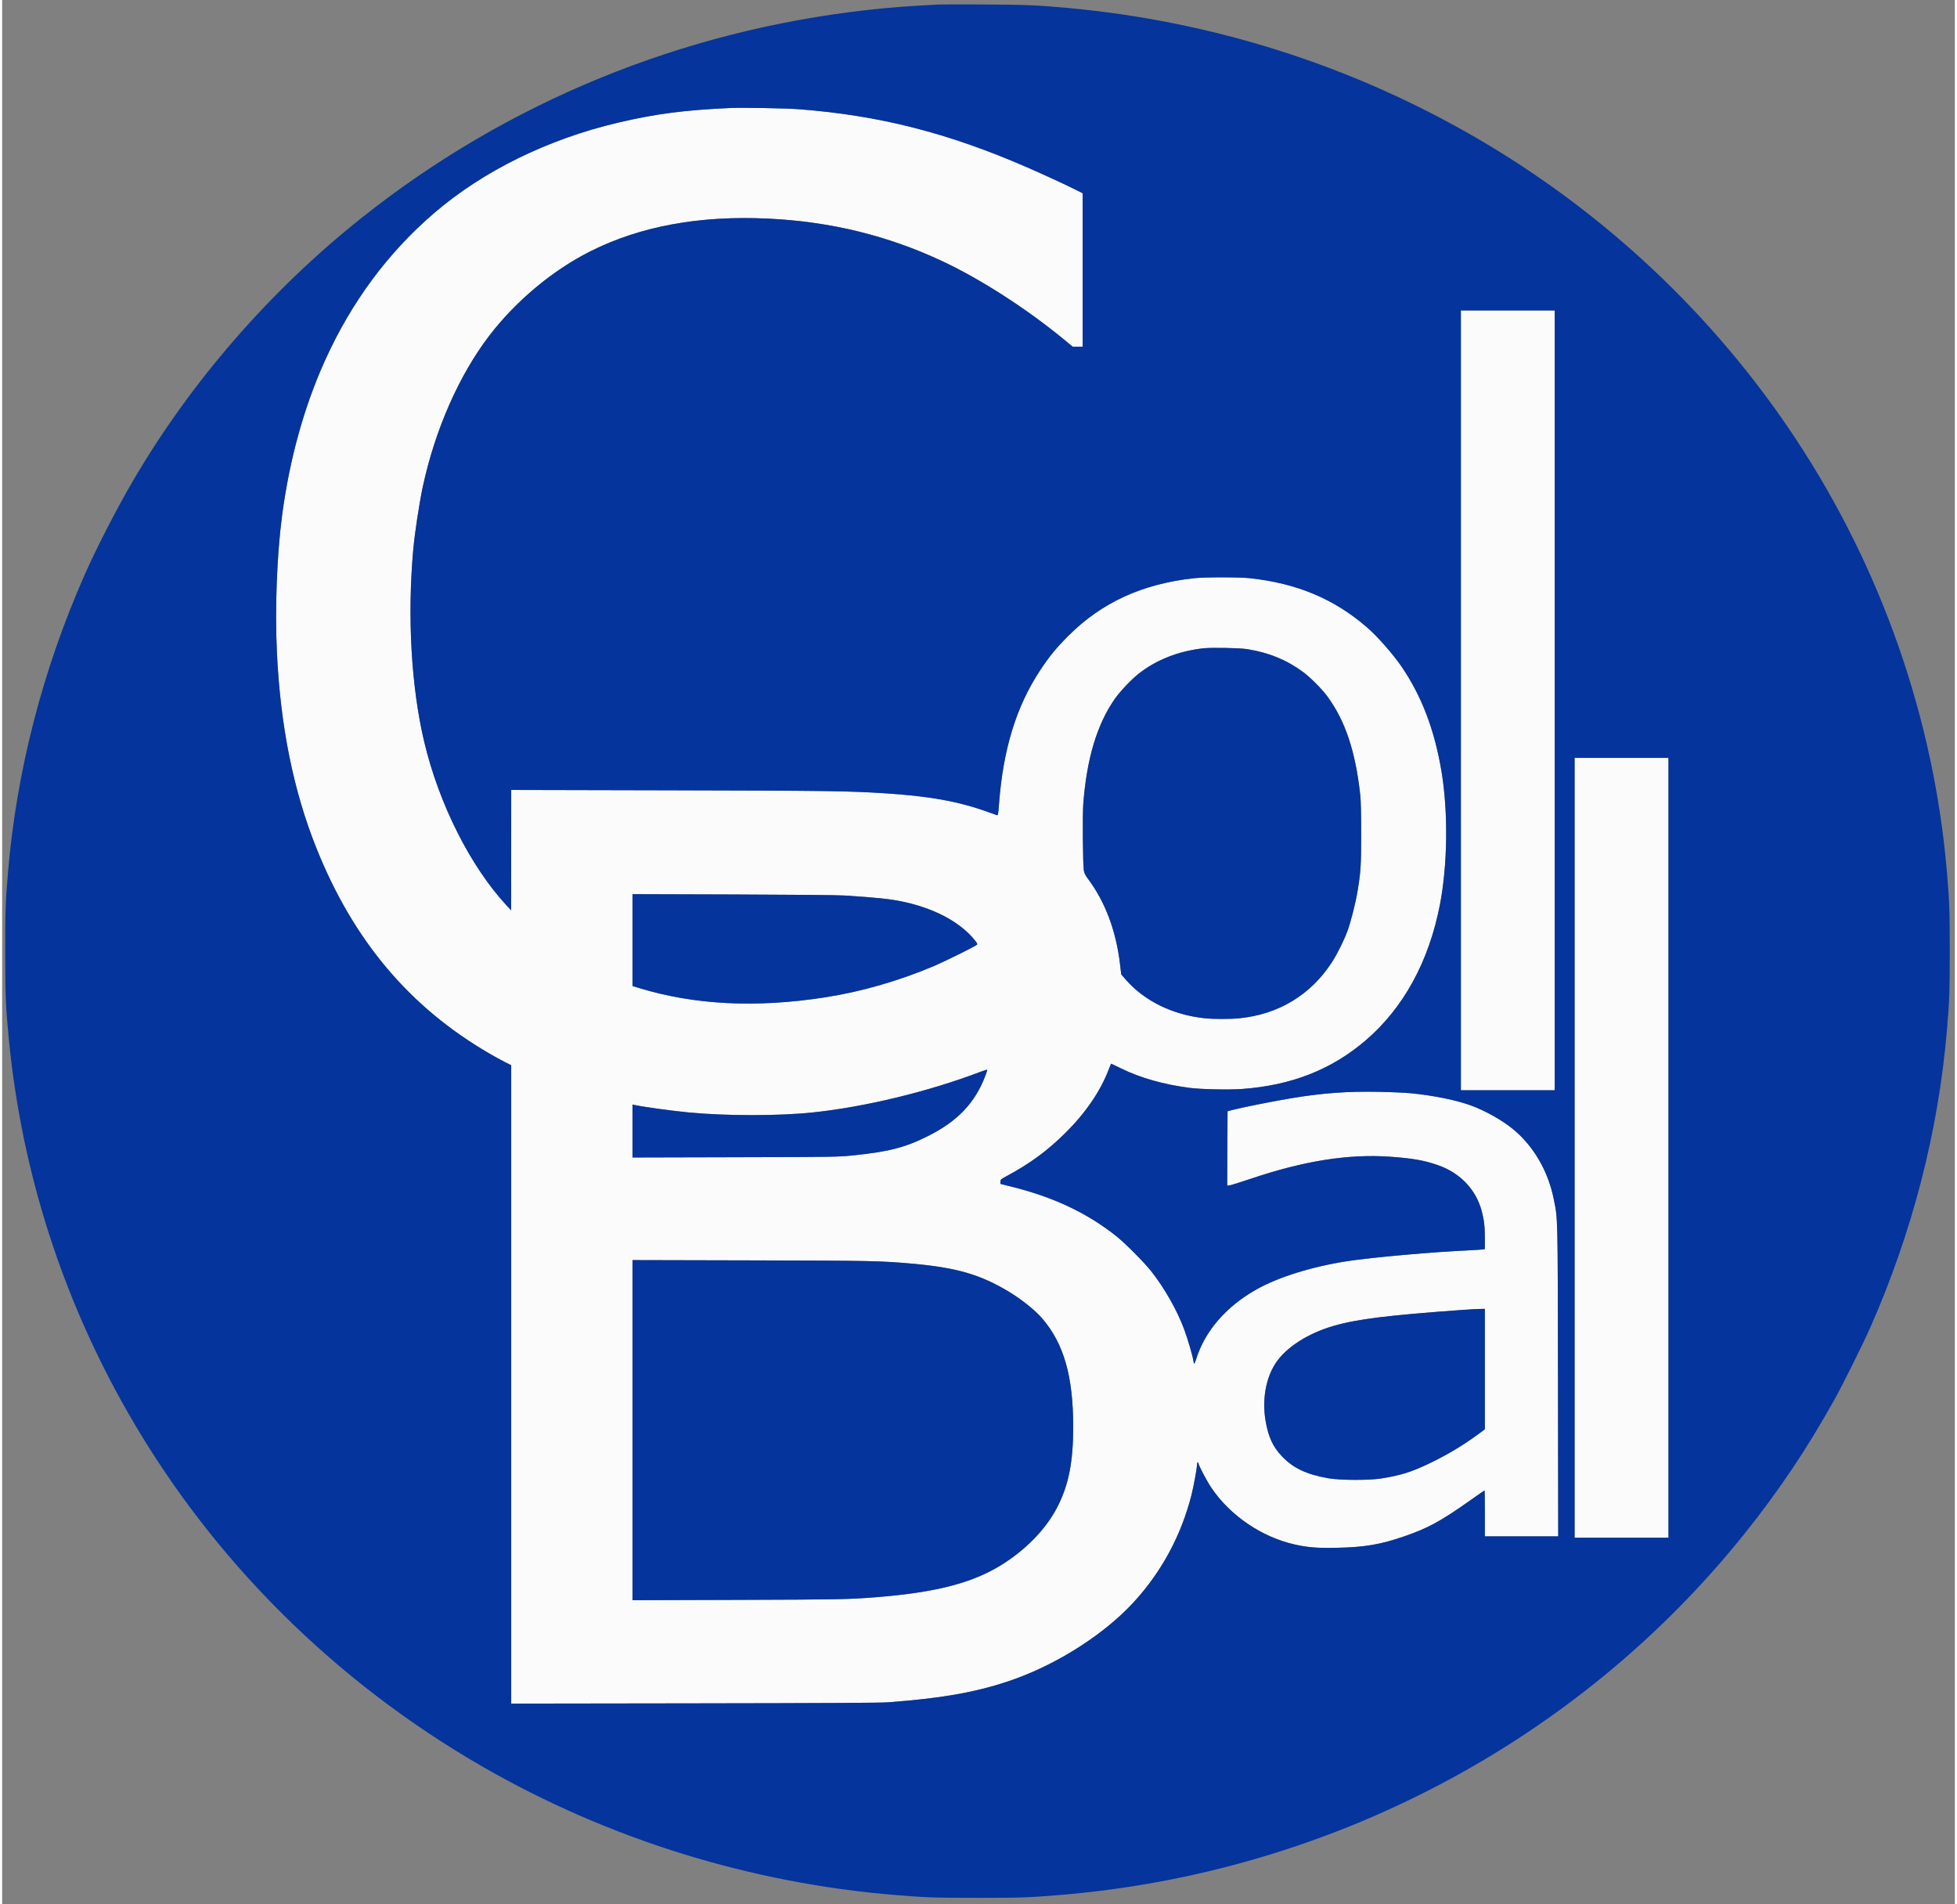
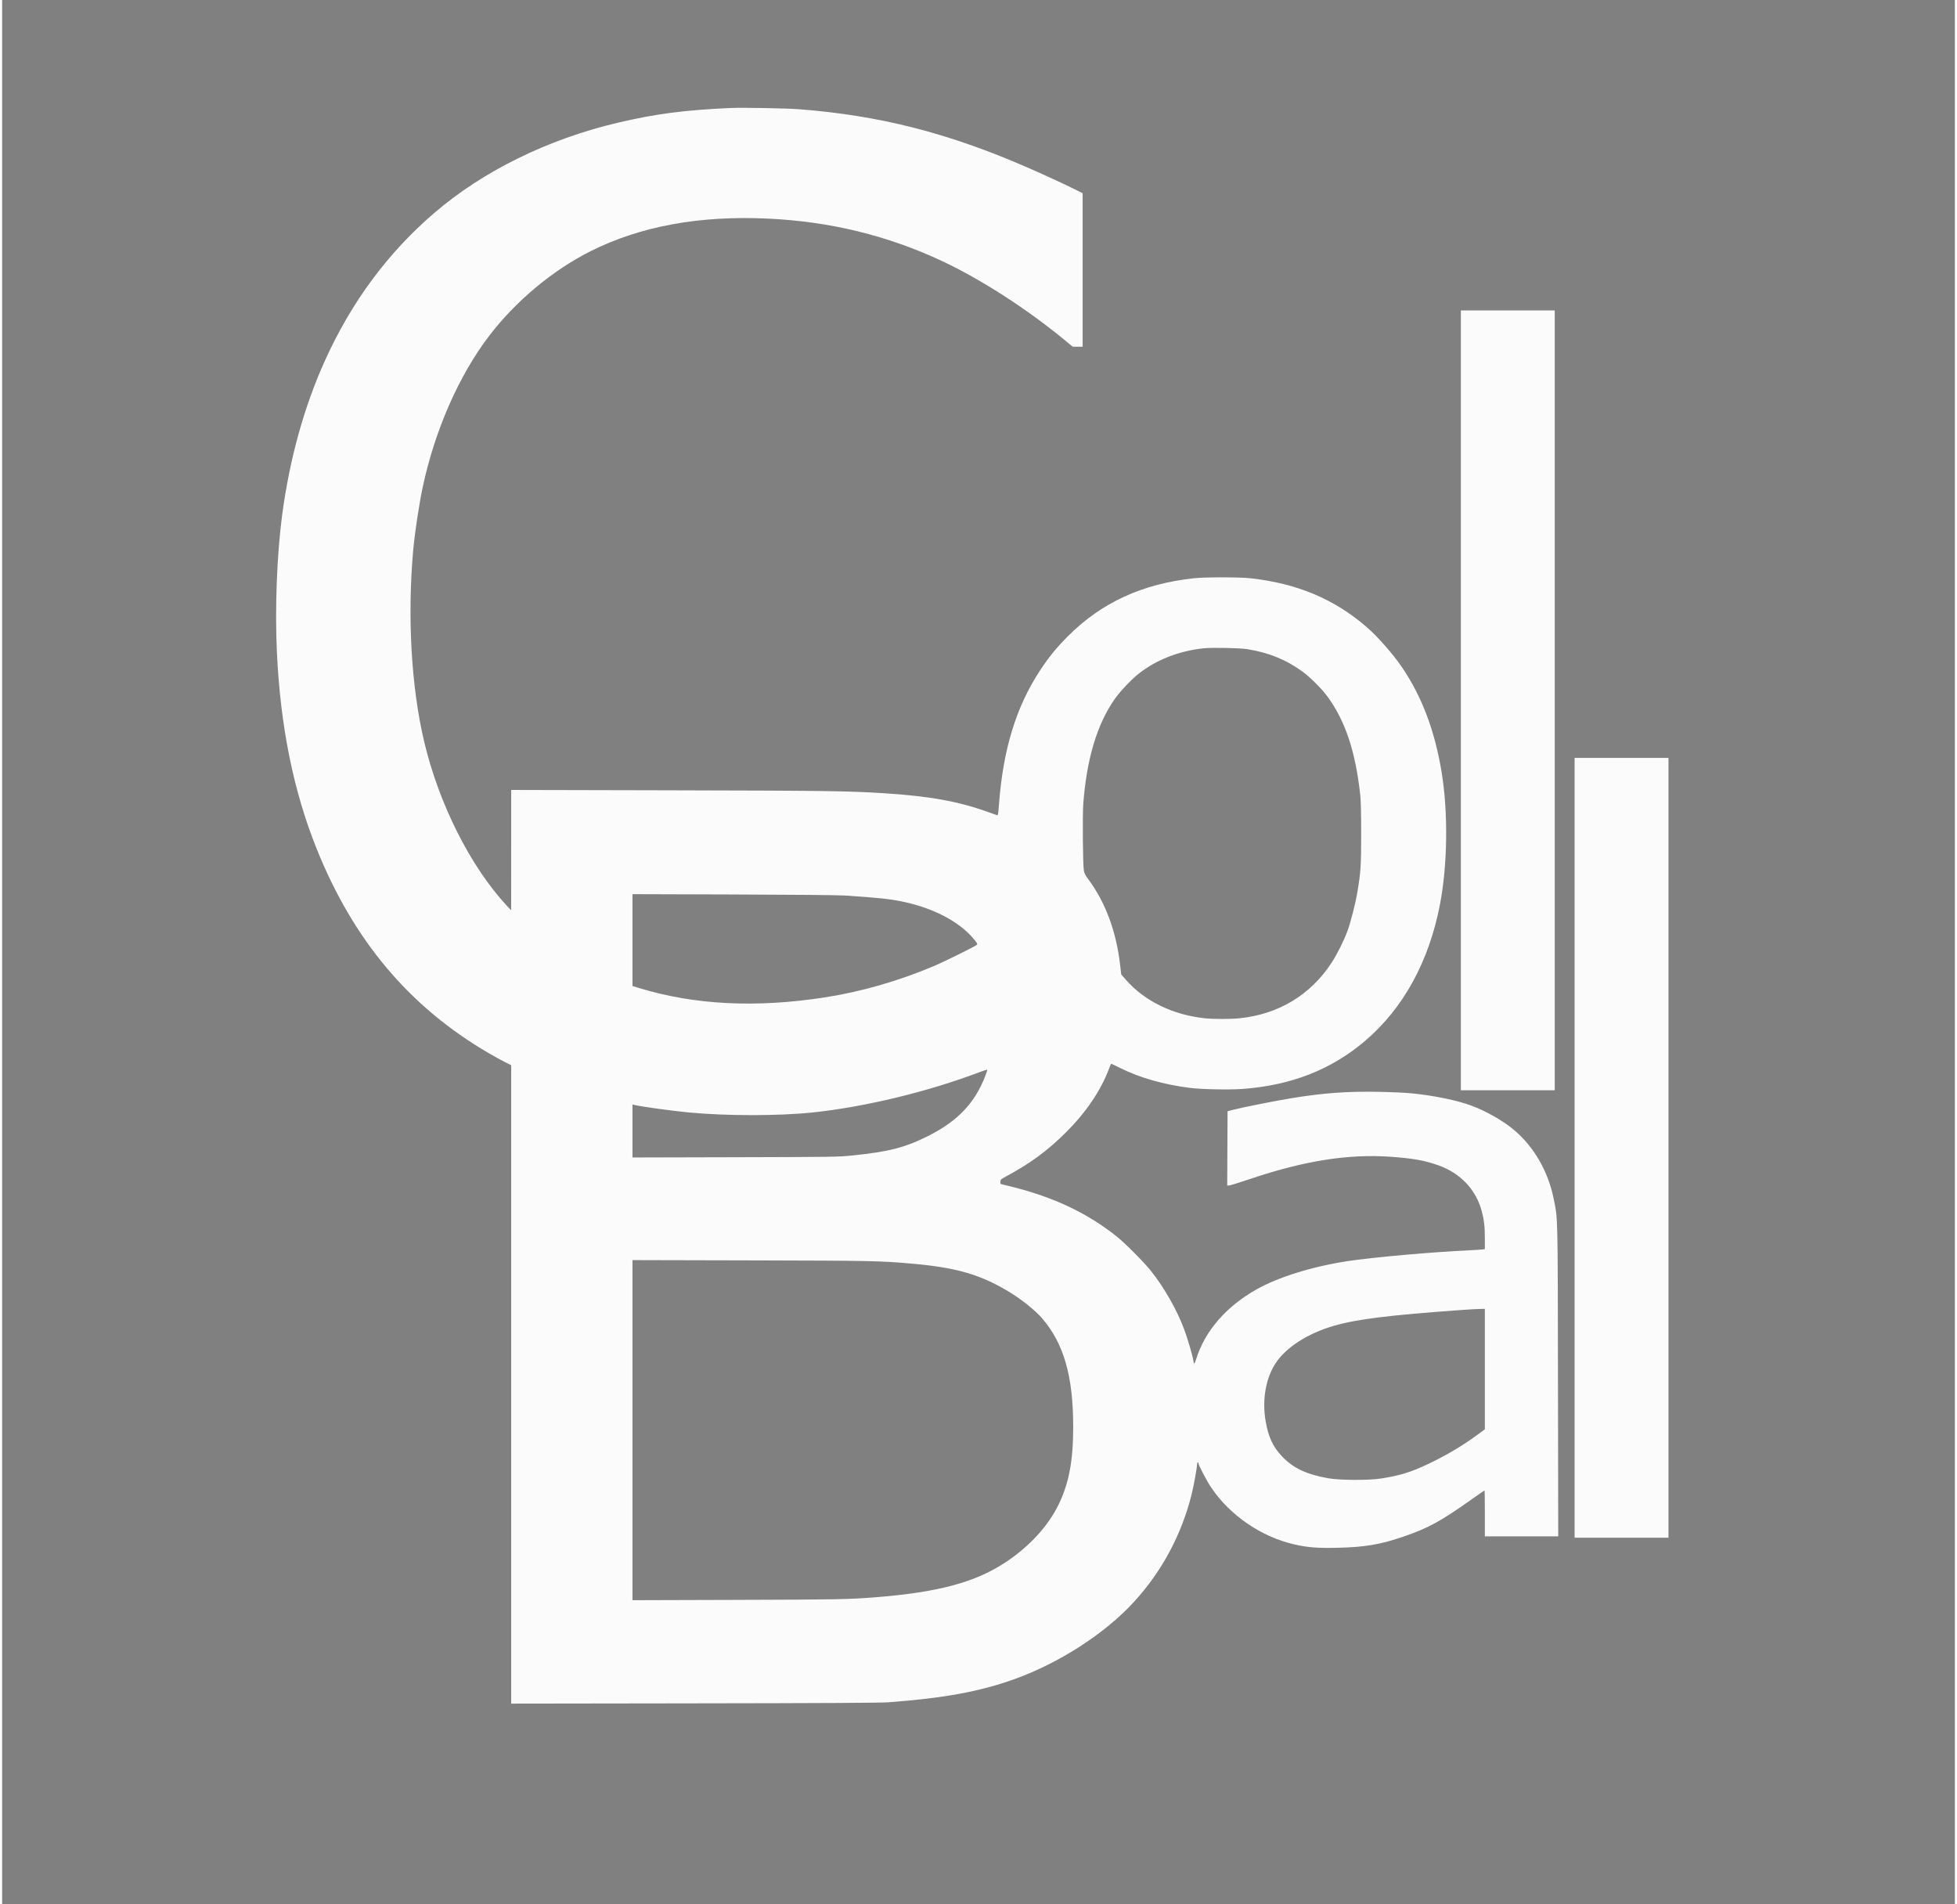
<svg xmlns="http://www.w3.org/2000/svg" width="111" height="108" viewBox="0 0 2850 2779" version="1.1">
  <rect x="0" y="0" width="2850" height="2779" fill="#808080" stroke="none" />
  <path d="M 1063 157.600 C 995.588 160.644, 953.819 166.092, 898.940 178.998 C 796.522 203.083, 701.939 249.571, 630.534 310.921 C 562.876 369.053, 509.924 440.554, 471.253 526 C 440.639 593.644, 419.381 670.456, 408.569 752.500 C 400.969 810.177, 398.019 888.611, 401.053 952.372 C 406.182 1060.157, 425.176 1154.090, 458.808 1238 C 512.623 1372.263, 594.484 1469.523, 710.500 1537.039 C 718.750 1541.840, 729.438 1547.720, 734.250 1550.107 L 743 1554.446 743 2020.263 L 743 2486.080 1010.250 2485.708 C 1199.688 2485.444, 1282.013 2484.999, 1293 2484.179 C 1374.774 2478.074, 1426.398 2468.620, 1477.207 2450.445 C 1542.376 2427.133, 1609.280 2384.024, 1651.358 2338.229 C 1692.387 2293.577, 1721.016 2240.388, 1735.986 2181 C 1739.066 2168.783, 1744 2141.595, 1744 2136.842 C 1744 2135.279, 1744.450 2134, 1745 2134 C 1745.550 2134, 1746.002 2134.563, 1746.005 2135.250 C 1746.015 2138.065, 1758.171 2161.208, 1764.782 2171 C 1792.281 2211.731, 1838.188 2242.991, 1886.500 2253.882 C 1905.621 2258.193, 1919.583 2259.285, 1948 2258.694 C 1988.833 2257.844, 2011.685 2253.957, 2046.500 2241.942 C 2081.431 2229.887, 2099.881 2219.788, 2143.806 2188.675 C 2154.425 2181.154, 2163.312 2175, 2163.556 2175 C 2163.800 2175, 2164 2190.075, 2164 2208.500 L 2164 2242 2217.548 2242 L 2271.096 2242 2270.738 2015.750 C 2270.346 1768.019, 2270.628 1780.040, 2264.494 1749.479 C 2256.367 1708.989, 2235.119 1672.457, 2205.500 1648.050 C 2189.624 1634.967, 2165.531 1621.315, 2144.565 1613.522 C 2123.359 1605.639, 2090.132 1598.791, 2057 1595.475 C 2048.475 1594.621, 2027.325 1593.652, 2010 1593.321 C 1963.315 1592.427, 1928.335 1594.953, 1882 1602.565 C 1857.958 1606.514, 1811.265 1615.767, 1797.500 1619.310 L 1788.500 1621.626 1788.241 1675.813 L 1787.983 1730 1790.602 1730 C 1792.042 1730, 1806.559 1725.507, 1822.860 1720.015 C 1900.094 1693.996, 1964.814 1683.769, 2025.500 1687.992 C 2058.527 1690.290, 2076.139 1693.417, 2096.201 1700.542 C 2128.254 1711.926, 2151.015 1735.921, 2159.395 1767.164 C 2162.913 1780.281, 2164 1789.806, 2164 1807.511 L 2164 1822.877 2159.750 1823.405 C 2157.412 1823.695, 2149.425 1824.201, 2142 1824.530 C 2088.986 1826.879, 1998.727 1834.910, 1962.981 1840.458 C 1911.464 1848.455, 1862.416 1863.737, 1830.607 1881.702 C 1786.330 1906.708, 1755.510 1942.293, 1742.748 1983.144 C 1741.570 1986.915, 1740.296 1990, 1739.917 1990 C 1739.537 1990, 1738.912 1987.900, 1738.527 1985.332 C 1737.426 1977.991, 1730.474 1954.271, 1725.325 1940.290 C 1715.025 1912.320, 1696.322 1879.351, 1676.860 1854.858 C 1666.474 1841.787, 1638.478 1813.691, 1625.961 1803.779 C 1583.411 1770.082, 1535.116 1747.226, 1474.225 1731.969 L 1457 1727.653 1457 1724.417 C 1457 1721.375, 1457.522 1720.901, 1465.750 1716.476 C 1500.604 1697.735, 1525.800 1679.173, 1552.579 1652.510 C 1581.598 1623.616, 1602.841 1592.439, 1614.931 1560.997 C 1616.729 1556.324, 1618.300 1552.392, 1618.423 1552.260 C 1618.546 1552.128, 1624.914 1555.118, 1632.573 1558.905 C 1660.915 1572.918, 1695.360 1582.698, 1733.500 1587.562 C 1750.199 1589.691, 1790.975 1590.520, 1810 1589.117 C 1881.876 1583.816, 1940.189 1560.897, 1989.821 1518.442 C 2045.163 1471.102, 2082.387 1403.156, 2098.451 1320.157 C 2109.640 1262.348, 2110.598 1185.328, 2100.859 1126.500 C 2090.768 1065.540, 2071.854 1015.792, 2042.395 972.727 C 2029.787 954.294, 2007.104 928.542, 1991.887 915.383 C 1944.051 874.017, 1890.090 851.353, 1821.500 843.818 C 1805.795 842.093, 1755.388 842.091, 1739.500 843.815 C 1664.103 851.996, 1604.776 879.207, 1555.982 927.986 C 1538.669 945.294, 1528.056 958.295, 1514.756 978.486 C 1479.990 1031.265, 1460.831 1093.781, 1454.890 1173.825 C 1453.841 1187.958, 1453.465 1190.082, 1452.089 1189.647 C 1451.215 1189.371, 1445.325 1187.281, 1439 1185.003 C 1395.568 1169.360, 1352.925 1161.677, 1286.500 1157.530 C 1233.544 1154.224, 1204.469 1153.829, 975.250 1153.301 L 743 1152.767 742.961 1240.633 L 742.921 1328.500 736.422 1321.500 C 683.418 1264.417, 637.375 1172.913, 615.908 1082 C 597.085 1002.280, 591.254 899.837, 600 802.500 C 602.225 777.735, 608.723 734.806, 613.925 710.500 C 631.686 627.509, 666.805 547.655, 710.896 490 C 749.761 439.180, 803.668 394.227, 858.991 366.505 C 931.744 330.048, 1017.749 314.281, 1118 319.022 C 1208.927 323.322, 1292.745 343.822, 1372.416 381.245 C 1428.245 407.469, 1494.756 450.254, 1549 494.835 L 1562.500 505.931 1569.750 505.965 L 1577 506 1577 394.008 L 1577 282.017 1565.750 276.372 C 1551.297 269.121, 1518.493 254.008, 1495.500 244.008 C 1380.303 193.908, 1280.368 168.452, 1163.500 159.440 C 1144.924 158.007, 1080.214 156.823, 1063 157.600 M 2129 1022 L 2129 1591 2197.500 1591 L 2266 1591 2266 1022 L 2266 453 2197.500 453 L 2129 453 2129 1022 M 1753.051 946.084 C 1716.954 950.128, 1684.458 962.887, 1658.812 983.087 C 1648.155 991.481, 1631.747 1008.773, 1624.067 1019.706 C 1598.088 1056.687, 1582.942 1107, 1577.930 1172.961 C 1576.658 1189.695, 1577.273 1261.484, 1578.765 1270.500 C 1579.395 1274.307, 1581.008 1277.409, 1585.522 1283.500 C 1610.251 1316.866, 1625.949 1359.069, 1631.607 1407.401 L 1633.324 1422.067 1640.578 1430.283 C 1667.768 1461.083, 1708.798 1481.012, 1755.211 1485.964 C 1767.726 1487.299, 1792.947 1487.292, 1806.034 1485.949 C 1862.916 1480.111, 1909.376 1452.096, 1940.277 1405 C 1948.200 1392.924, 1958.167 1372.987, 1963.522 1358.501 C 1968.081 1346.172, 1975.147 1318.552, 1977.850 1302.500 C 1982.919 1272.401, 1983.480 1263.895, 1983.490 1217 C 1983.497 1187.145, 1983.071 1168.551, 1982.196 1160.500 C 1975.229 1096.412, 1960.301 1051.720, 1933.886 1015.876 C 1926.280 1005.556, 1909.042 988.263, 1899 980.879 C 1874.515 962.876, 1849.502 952.581, 1817.500 947.332 C 1806.555 945.537, 1765.098 944.734, 1753.051 946.084 M 2295 1675 L 2295 2244 2363.500 2244 L 2432 2244 2432 1675 L 2432 1106 2363.500 1106 L 2295 1106 2295 1675 M 920 1371.884 L 920 1438.914 929.750 1441.878 C 1010.968 1466.570, 1100.488 1471.048, 1201 1455.447 C 1253.688 1447.270, 1307.928 1431.699, 1359.500 1409.947 C 1375.042 1403.393, 1420.518 1380.911, 1422.749 1378.680 C 1423.774 1377.654, 1422.995 1376.171, 1418.693 1370.955 C 1396.934 1344.577, 1358.580 1324.614, 1311.500 1315.160 C 1294.596 1311.766, 1275.518 1309.817, 1230 1306.836 C 1219.991 1306.180, 1155.767 1305.578, 1066.750 1305.305 L 920 1304.854 920 1371.884 M 1427.500 1564.237 C 1351.852 1593.019, 1259.425 1615.386, 1183 1623.407 C 1133.609 1628.591, 1057.357 1628.603, 1002.500 1623.436 C 977.525 1621.084, 932.498 1614.856, 922.250 1612.336 L 920 1611.783 920 1650.451 L 920 1689.118 1069.750 1688.740 C 1214.501 1688.375, 1220.206 1688.291, 1240.664 1686.204 C 1294.197 1680.743, 1317.719 1674.702, 1351.500 1657.740 C 1394.368 1636.215, 1419.542 1609.869, 1434.670 1570.699 C 1436.558 1565.809, 1437.967 1561.499, 1437.801 1561.120 C 1437.636 1560.742, 1433 1562.144, 1427.500 1564.237 M 920 2087.015 L 920 2335.160 1072.250 2334.707 C 1218.168 2334.273, 1235.811 2333.947, 1273.500 2330.991 C 1366.200 2323.720, 1420.566 2309.103, 1465.013 2279.500 C 1499.547 2256.499, 1526.608 2227.006, 1541.804 2195.803 C 1557.096 2164.407, 1563.218 2131.862, 1563.212 2082 C 1563.204 2008.171, 1549.468 1960.405, 1517.670 1923.630 C 1507.508 1911.878, 1487.472 1895.883, 1469 1884.778 C 1427.519 1859.841, 1392.430 1849.704, 1328 1844.046 C 1280.975 1839.916, 1270.352 1839.701, 1092.750 1839.279 L 920 1838.869 920 2087.015 M 2131 1911.587 C 2023.567 1919.264, 1977.348 1924.985, 1943.500 1934.794 C 1905.999 1945.663, 1874.478 1965.773, 1859.103 1988.640 C 1844.339 2010.597, 1838.699 2042.379, 1844.014 2073.651 C 1847.946 2096.779, 1854.634 2111.249, 1867.807 2125.128 C 1884.214 2142.415, 1903.341 2151.489, 1935.500 2157.242 C 1951.909 2160.178, 1994.363 2160.407, 2012 2157.655 C 2039.984 2153.288, 2055.557 2148.538, 2080.439 2136.781 C 2108.058 2123.730, 2131.653 2109.689, 2155.250 2092.261 L 2164 2085.799 2164 1997.899 L 2164 1910 2156.750 1910.132 C 2152.762 1910.205, 2141.175 1910.860, 2131 1911.587" stroke="none" fill="#fbfbfb" fill-rule="evenodd" />
-   <path d="M 1367 6.609 C 1319.092 9.104, 1296.100 10.862, 1263 14.559 C 991.637 44.869, 737.472 149.122, 526 316.861 C 391.517 423.533, 275.356 557.114, 190.218 703 C 166.878 742.992, 137.730 799.712, 120.585 838.500 C 59.115 977.567, 21.106 1125.002, 8.571 1273 C 4.915 1316.165, 4.500 1328.124, 4.531 1389.500 C 4.563 1454.344, 5.236 1470.118, 10.057 1519 C 28.991 1710.947, 88.063 1895.084, 184.688 2063.354 C 306.833 2276.065, 485.315 2453.865, 701.646 2578.334 C 884.889 2683.766, 1091.884 2748.061, 1304 2765.432 C 1348.817 2769.102, 1360.250 2769.490, 1423.500 2769.490 C 1486.750 2769.490, 1498.183 2769.102, 1543 2765.432 C 1936.901 2733.175, 2300.186 2541.583, 2543.095 2237.997 C 2593.312 2175.236, 2634.296 2114.090, 2674.465 2042 C 2686.617 2020.191, 2715.904 1961.279, 2726.415 1937.500 C 2787.899 1798.402, 2825.891 1651.031, 2838.429 1503 C 2842.060 1460.131, 2842.500 1447.698, 2842.500 1388 C 2842.500 1328.312, 2842.062 1315.926, 2838.431 1273 C 2819.486 1049.010, 2742.947 829.756, 2617.459 640 C 2498.362 459.908, 2337.804 308.950, 2149.500 200.020 C 1967.675 94.837, 1765.596 30.823, 1554.500 11.537 C 1510.978 7.561, 1492.441 6.798, 1433 6.534 C 1400.275 6.389, 1370.575 6.423, 1367 6.609 M 1063 157.600 C 995.588 160.644, 953.819 166.092, 898.940 178.998 C 796.522 203.083, 701.939 249.571, 630.534 310.921 C 562.876 369.053, 509.924 440.554, 471.253 526 C 440.639 593.644, 419.381 670.456, 408.569 752.500 C 400.969 810.177, 398.019 888.611, 401.053 952.372 C 406.182 1060.157, 425.176 1154.090, 458.808 1238 C 512.623 1372.263, 594.484 1469.523, 710.500 1537.039 C 718.750 1541.840, 729.438 1547.720, 734.250 1550.107 L 743 1554.446 743 2020.263 L 743 2486.080 1010.250 2485.708 C 1199.688 2485.444, 1282.013 2484.999, 1293 2484.179 C 1374.774 2478.074, 1426.398 2468.620, 1477.207 2450.445 C 1542.376 2427.133, 1609.280 2384.024, 1651.358 2338.229 C 1692.387 2293.577, 1721.016 2240.388, 1735.986 2181 C 1739.066 2168.783, 1744 2141.595, 1744 2136.842 C 1744 2135.279, 1744.450 2134, 1745 2134 C 1745.550 2134, 1746.002 2134.563, 1746.005 2135.250 C 1746.015 2138.065, 1758.171 2161.208, 1764.782 2171 C 1792.281 2211.731, 1838.188 2242.991, 1886.500 2253.882 C 1905.621 2258.193, 1919.583 2259.285, 1948 2258.694 C 1988.833 2257.844, 2011.685 2253.957, 2046.500 2241.942 C 2081.431 2229.887, 2099.881 2219.788, 2143.806 2188.675 C 2154.425 2181.154, 2163.312 2175, 2163.556 2175 C 2163.800 2175, 2164 2190.075, 2164 2208.500 L 2164 2242 2217.548 2242 L 2271.096 2242 2270.738 2015.750 C 2270.346 1768.019, 2270.628 1780.040, 2264.494 1749.479 C 2256.367 1708.989, 2235.119 1672.457, 2205.500 1648.050 C 2189.624 1634.967, 2165.531 1621.315, 2144.565 1613.522 C 2123.359 1605.639, 2090.132 1598.791, 2057 1595.475 C 2048.475 1594.621, 2027.325 1593.652, 2010 1593.321 C 1963.315 1592.427, 1928.335 1594.953, 1882 1602.565 C 1857.958 1606.514, 1811.265 1615.767, 1797.500 1619.310 L 1788.500 1621.626 1788.241 1675.813 L 1787.983 1730 1790.602 1730 C 1792.042 1730, 1806.559 1725.507, 1822.860 1720.015 C 1900.094 1693.996, 1964.814 1683.769, 2025.500 1687.992 C 2058.527 1690.290, 2076.139 1693.417, 2096.201 1700.542 C 2128.254 1711.926, 2151.015 1735.921, 2159.395 1767.164 C 2162.913 1780.281, 2164 1789.806, 2164 1807.511 L 2164 1822.877 2159.750 1823.405 C 2157.412 1823.695, 2149.425 1824.201, 2142 1824.530 C 2088.986 1826.879, 1998.727 1834.910, 1962.981 1840.458 C 1911.464 1848.455, 1862.416 1863.737, 1830.607 1881.702 C 1786.330 1906.708, 1755.510 1942.293, 1742.748 1983.144 C 1741.570 1986.915, 1740.296 1990, 1739.917 1990 C 1739.537 1990, 1738.912 1987.900, 1738.527 1985.332 C 1737.426 1977.991, 1730.474 1954.271, 1725.325 1940.290 C 1715.025 1912.320, 1696.322 1879.351, 1676.860 1854.858 C 1666.474 1841.787, 1638.478 1813.691, 1625.961 1803.779 C 1583.411 1770.082, 1535.116 1747.226, 1474.225 1731.969 L 1457 1727.653 1457 1724.417 C 1457 1721.375, 1457.522 1720.901, 1465.750 1716.476 C 1500.604 1697.735, 1525.800 1679.173, 1552.579 1652.510 C 1581.598 1623.616, 1602.841 1592.439, 1614.931 1560.997 C 1616.729 1556.324, 1618.300 1552.392, 1618.423 1552.260 C 1618.546 1552.128, 1624.914 1555.118, 1632.573 1558.905 C 1660.915 1572.918, 1695.360 1582.698, 1733.500 1587.562 C 1750.199 1589.691, 1790.975 1590.520, 1810 1589.117 C 1881.876 1583.816, 1940.189 1560.897, 1989.821 1518.442 C 2045.163 1471.102, 2082.387 1403.156, 2098.451 1320.157 C 2109.640 1262.348, 2110.598 1185.328, 2100.859 1126.500 C 2090.768 1065.540, 2071.854 1015.792, 2042.395 972.727 C 2029.787 954.294, 2007.104 928.542, 1991.887 915.383 C 1944.051 874.017, 1890.090 851.353, 1821.500 843.818 C 1805.795 842.093, 1755.388 842.091, 1739.500 843.815 C 1664.103 851.996, 1604.776 879.207, 1555.982 927.986 C 1538.669 945.294, 1528.056 958.295, 1514.756 978.486 C 1479.990 1031.265, 1460.831 1093.781, 1454.890 1173.825 C 1453.841 1187.958, 1453.465 1190.082, 1452.089 1189.647 C 1451.215 1189.371, 1445.325 1187.281, 1439 1185.003 C 1395.568 1169.360, 1352.925 1161.677, 1286.500 1157.530 C 1233.544 1154.224, 1204.469 1153.829, 975.250 1153.301 L 743 1152.767 742.961 1240.633 L 742.921 1328.500 736.422 1321.500 C 683.418 1264.417, 637.375 1172.913, 615.908 1082 C 597.085 1002.280, 591.254 899.837, 600 802.500 C 602.225 777.735, 608.723 734.806, 613.925 710.500 C 631.686 627.509, 666.805 547.655, 710.896 490 C 749.761 439.180, 803.668 394.227, 858.991 366.505 C 931.744 330.048, 1017.749 314.281, 1118 319.022 C 1208.927 323.322, 1292.745 343.822, 1372.416 381.245 C 1428.245 407.469, 1494.756 450.254, 1549 494.835 L 1562.500 505.931 1569.750 505.965 L 1577 506 1577 394.008 L 1577 282.017 1565.750 276.372 C 1551.297 269.121, 1518.493 254.008, 1495.500 244.008 C 1380.303 193.908, 1280.368 168.452, 1163.500 159.440 C 1144.924 158.007, 1080.214 156.823, 1063 157.600 M 2129 1022 L 2129 1591 2197.500 1591 L 2266 1591 2266 1022 L 2266 453 2197.500 453 L 2129 453 2129 1022 M 1753.051 946.084 C 1716.954 950.128, 1684.458 962.887, 1658.812 983.087 C 1648.155 991.481, 1631.747 1008.773, 1624.067 1019.706 C 1598.088 1056.687, 1582.942 1107, 1577.930 1172.961 C 1576.658 1189.695, 1577.273 1261.484, 1578.765 1270.500 C 1579.395 1274.307, 1581.008 1277.409, 1585.522 1283.500 C 1610.251 1316.866, 1625.949 1359.069, 1631.607 1407.401 L 1633.324 1422.067 1640.578 1430.283 C 1667.768 1461.083, 1708.798 1481.012, 1755.211 1485.964 C 1767.726 1487.299, 1792.947 1487.292, 1806.034 1485.949 C 1862.916 1480.111, 1909.376 1452.096, 1940.277 1405 C 1948.200 1392.924, 1958.167 1372.987, 1963.522 1358.501 C 1968.081 1346.172, 1975.147 1318.552, 1977.850 1302.500 C 1982.919 1272.401, 1983.480 1263.895, 1983.490 1217 C 1983.497 1187.145, 1983.071 1168.551, 1982.196 1160.500 C 1975.229 1096.412, 1960.301 1051.720, 1933.886 1015.876 C 1926.280 1005.556, 1909.042 988.263, 1899 980.879 C 1874.515 962.876, 1849.502 952.581, 1817.500 947.332 C 1806.555 945.537, 1765.098 944.734, 1753.051 946.084 M 2295 1675 L 2295 2244 2363.500 2244 L 2432 2244 2432 1675 L 2432 1106 2363.500 1106 L 2295 1106 2295 1675 M 920 1371.884 L 920 1438.914 929.750 1441.878 C 1010.968 1466.570, 1100.488 1471.048, 1201 1455.447 C 1253.688 1447.270, 1307.928 1431.699, 1359.500 1409.947 C 1375.042 1403.393, 1420.518 1380.911, 1422.749 1378.680 C 1423.774 1377.654, 1422.995 1376.171, 1418.693 1370.955 C 1396.934 1344.577, 1358.580 1324.614, 1311.500 1315.160 C 1294.596 1311.766, 1275.518 1309.817, 1230 1306.836 C 1219.991 1306.180, 1155.767 1305.578, 1066.750 1305.305 L 920 1304.854 920 1371.884 M 1427.500 1564.237 C 1351.852 1593.019, 1259.425 1615.386, 1183 1623.407 C 1133.609 1628.591, 1057.357 1628.603, 1002.500 1623.436 C 977.525 1621.084, 932.498 1614.856, 922.250 1612.336 L 920 1611.783 920 1650.451 L 920 1689.118 1069.750 1688.740 C 1214.501 1688.375, 1220.206 1688.291, 1240.664 1686.204 C 1294.197 1680.743, 1317.719 1674.702, 1351.500 1657.740 C 1394.368 1636.215, 1419.542 1609.869, 1434.670 1570.699 C 1436.558 1565.809, 1437.967 1561.499, 1437.801 1561.120 C 1437.636 1560.742, 1433 1562.144, 1427.500 1564.237 M 920 2087.015 L 920 2335.160 1072.250 2334.707 C 1218.168 2334.273, 1235.811 2333.947, 1273.500 2330.991 C 1366.200 2323.720, 1420.566 2309.103, 1465.013 2279.500 C 1499.547 2256.499, 1526.608 2227.006, 1541.804 2195.803 C 1557.096 2164.407, 1563.218 2131.862, 1563.212 2082 C 1563.204 2008.171, 1549.468 1960.405, 1517.670 1923.630 C 1507.508 1911.878, 1487.472 1895.883, 1469 1884.778 C 1427.519 1859.841, 1392.430 1849.704, 1328 1844.046 C 1280.975 1839.916, 1270.352 1839.701, 1092.750 1839.279 L 920 1838.869 920 2087.015 M 2131 1911.587 C 2023.567 1919.264, 1977.348 1924.985, 1943.500 1934.794 C 1905.999 1945.663, 1874.478 1965.773, 1859.103 1988.640 C 1844.339 2010.597, 1838.699 2042.379, 1844.014 2073.651 C 1847.946 2096.779, 1854.634 2111.249, 1867.807 2125.128 C 1884.214 2142.415, 1903.341 2151.489, 1935.500 2157.242 C 1951.909 2160.178, 1994.363 2160.407, 2012 2157.655 C 2039.984 2153.288, 2055.557 2148.538, 2080.439 2136.781 C 2108.058 2123.730, 2131.653 2109.689, 2155.250 2092.261 L 2164 2085.799 2164 1997.899 L 2164 1910 2156.750 1910.132 C 2152.762 1910.205, 2141.175 1910.860, 2131 1911.587" stroke="none" fill="#04349c" fill-rule="evenodd" />
</svg>